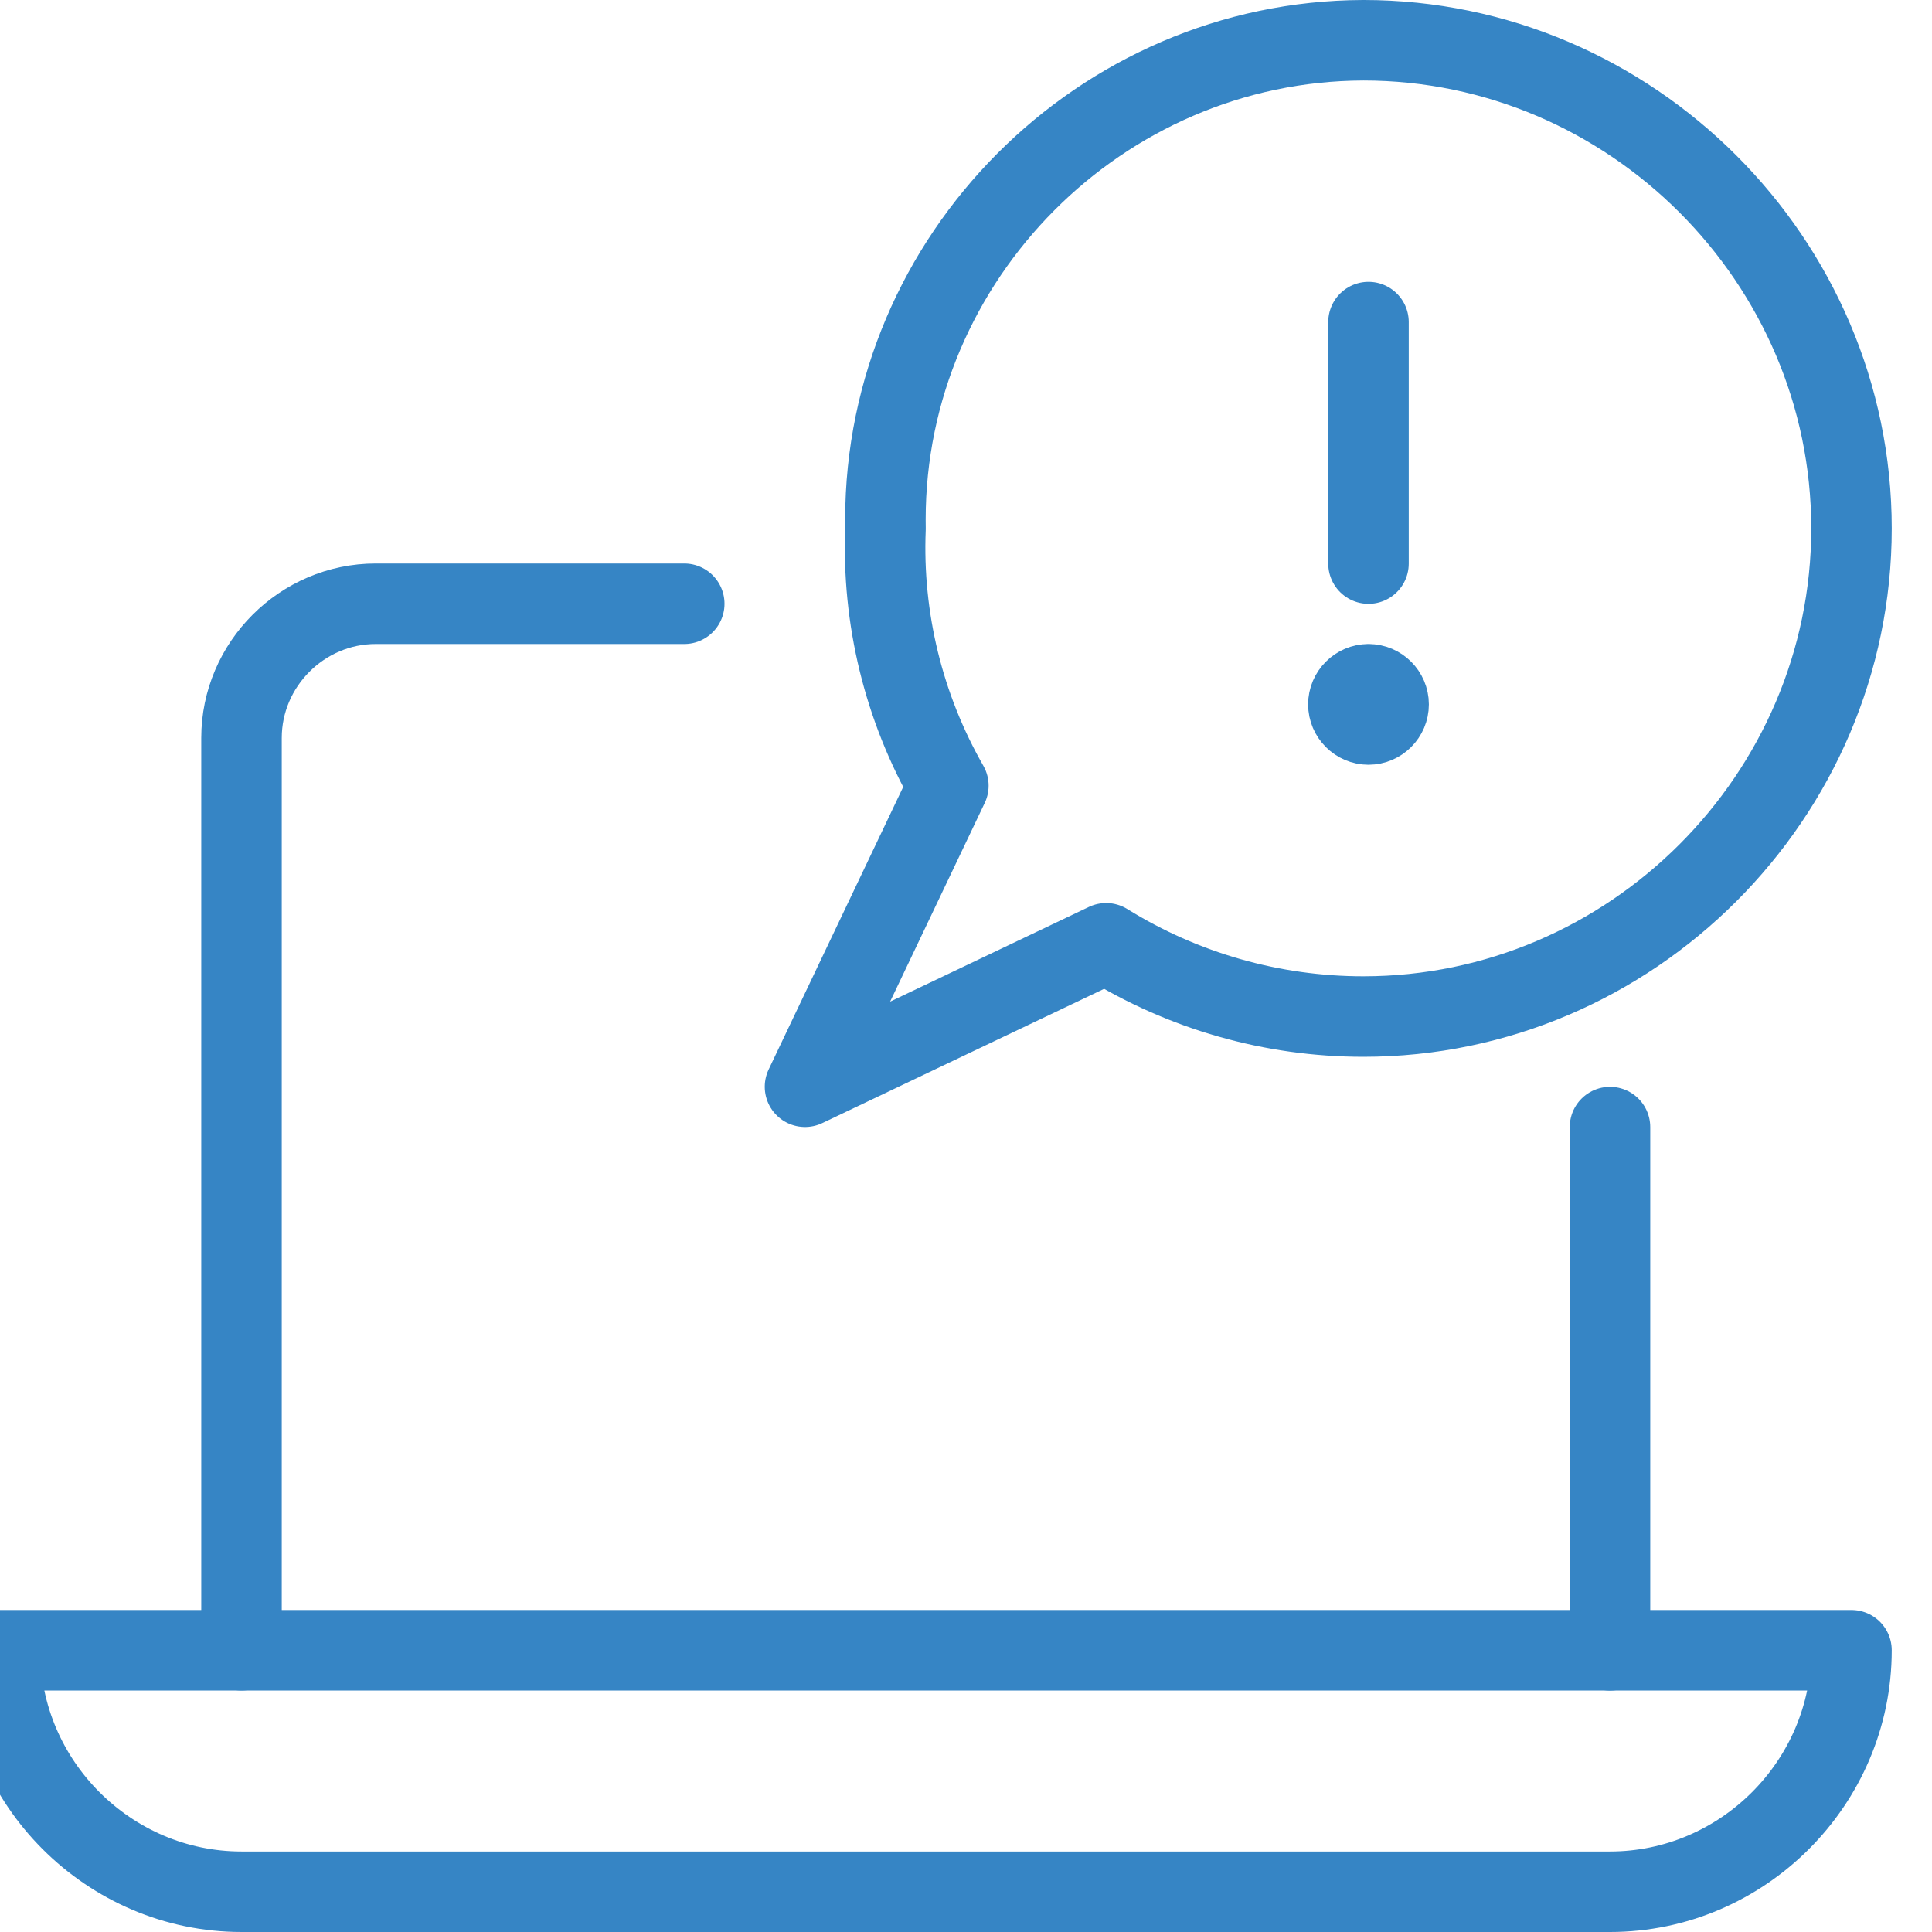
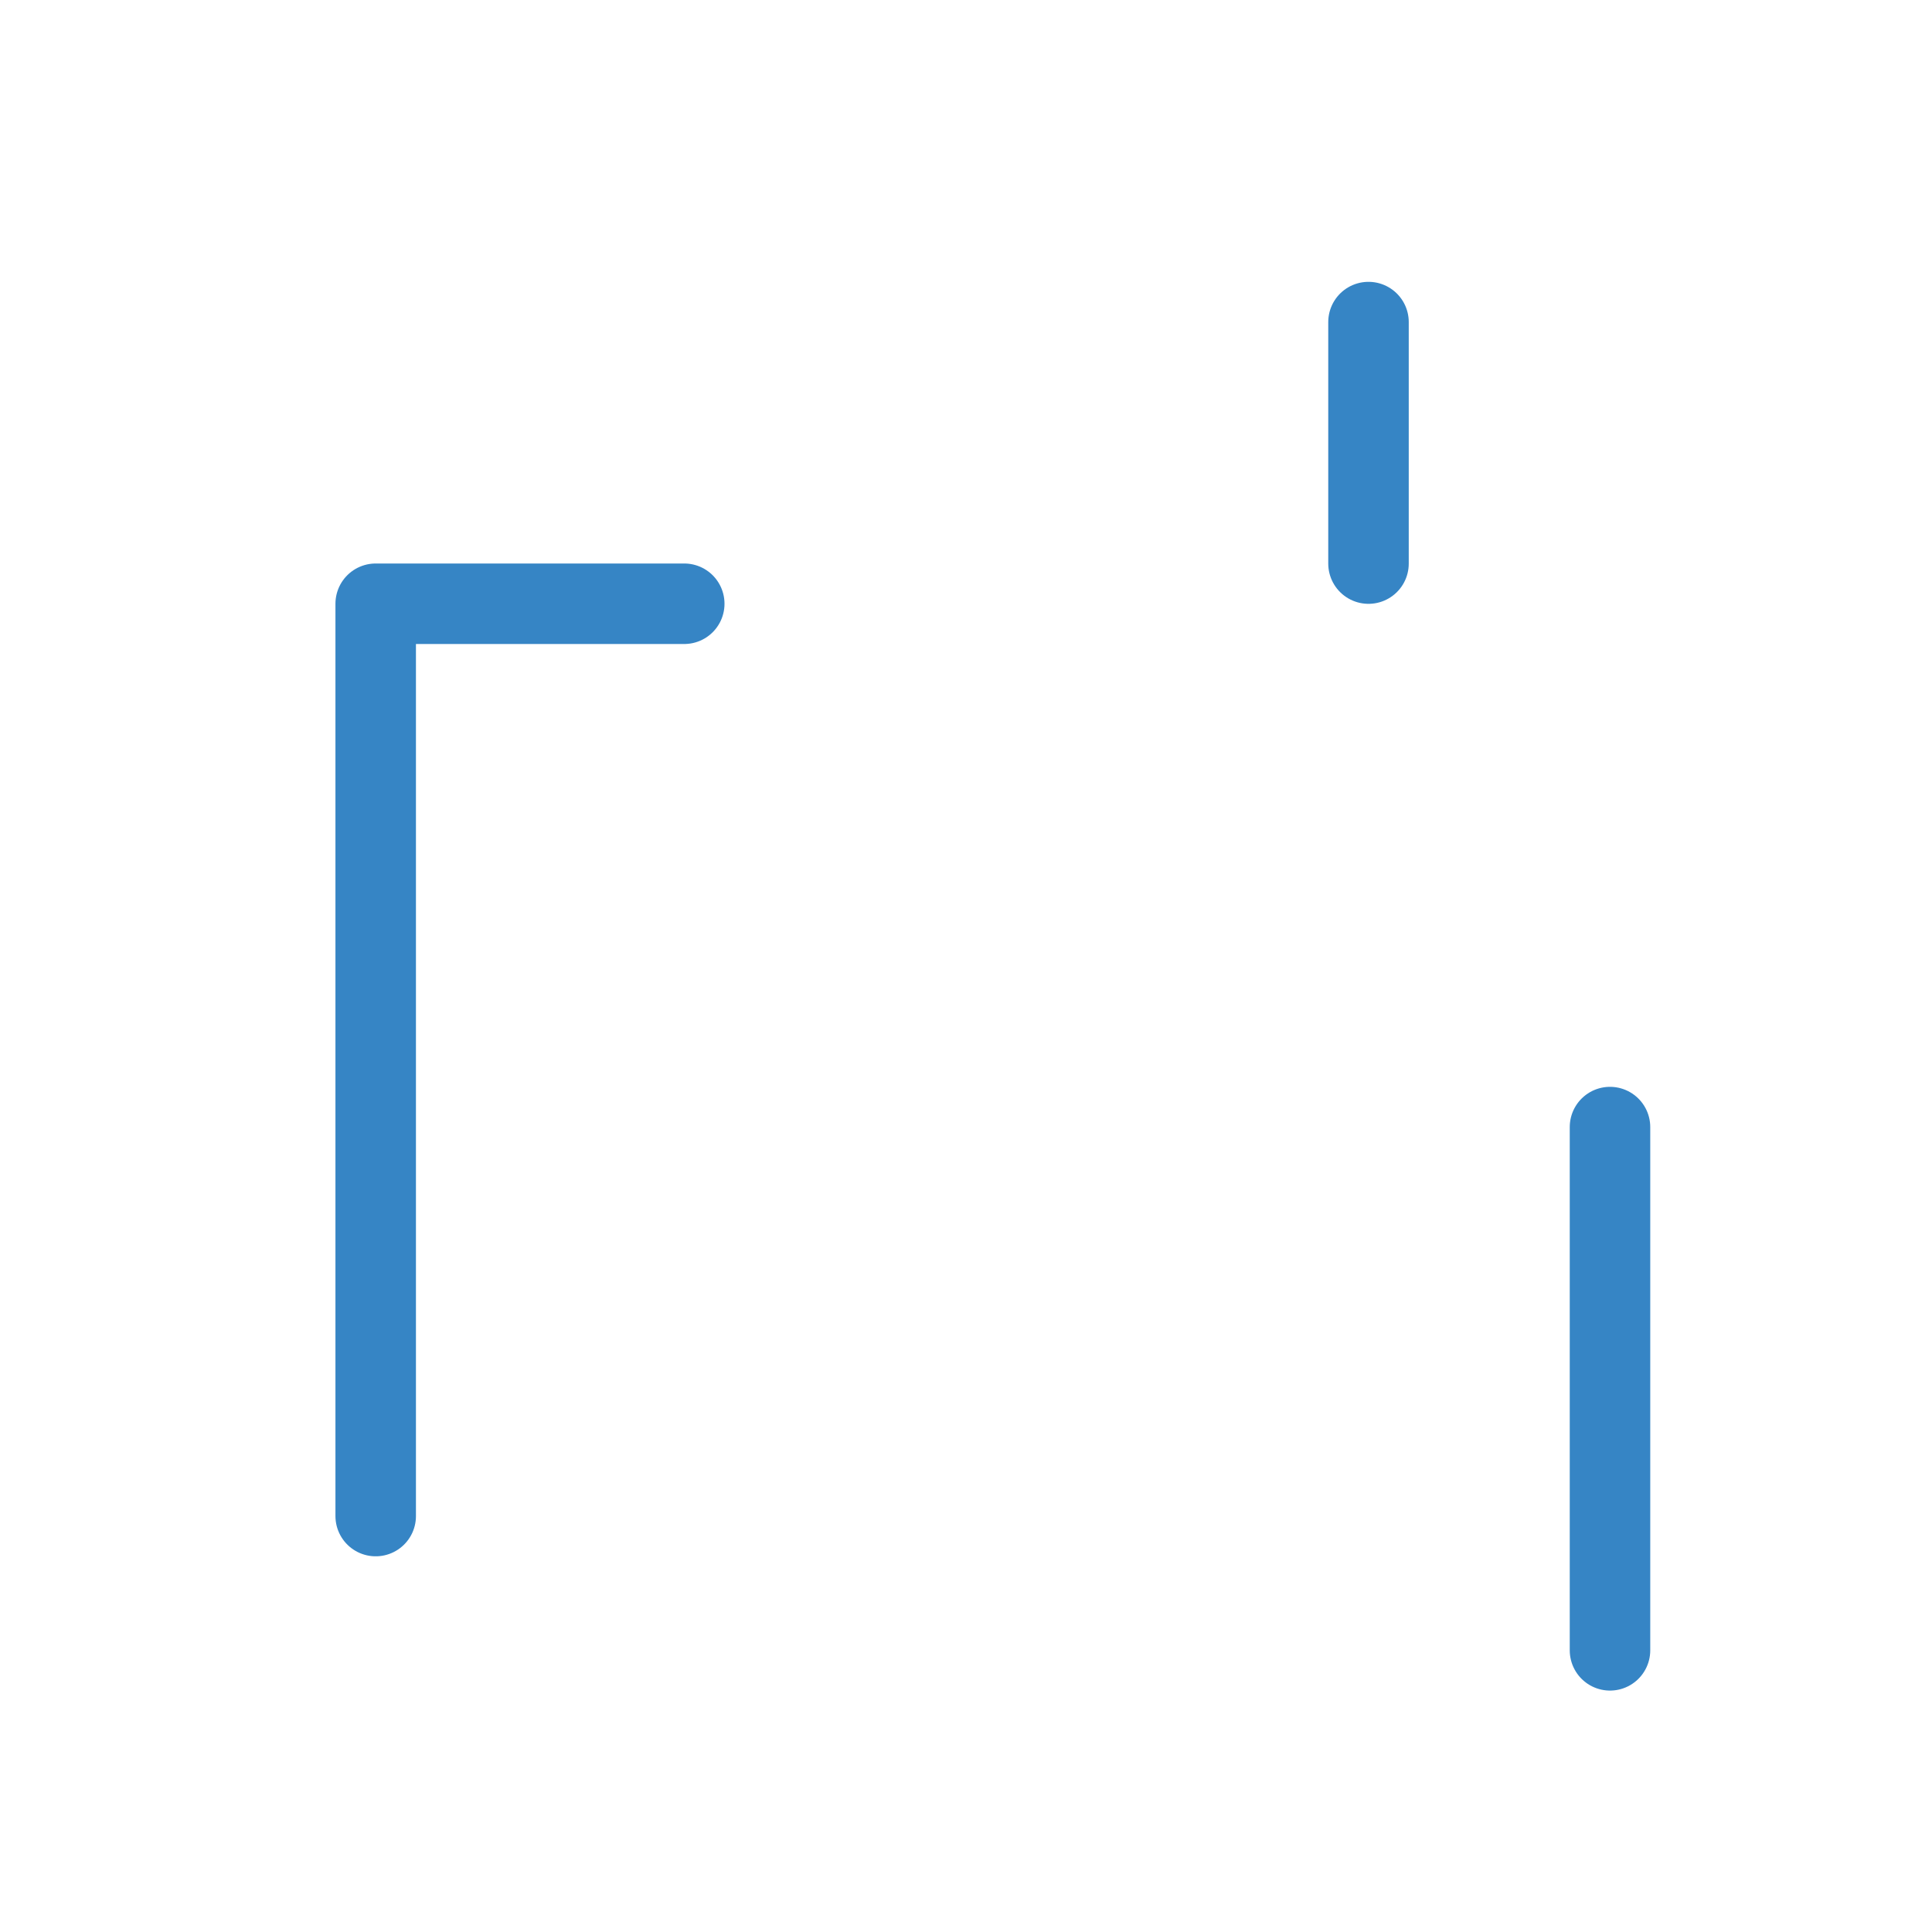
<svg xmlns="http://www.w3.org/2000/svg" width="100%" height="100%" viewBox="0 0 24 24" version="1.1" xml:space="preserve" style="fill-rule:evenodd;clip-rule:evenodd;stroke-linecap:round;stroke-linejoin:round;">
-   <path d="M8.5,7.5l-3.833,0c-0.914,0 -1.667,0.753 -1.667,1.667c0,0 0,0.001 0,0.001l0,11.332" style="fill:none;stroke:#3685c5;stroke-width:1px;" />
+   <path d="M8.5,7.5l-3.833,0c0,0 0,0.001 0,0.001l0,11.332" style="fill:none;stroke:#3685c5;stroke-width:1px;" />
  <path d="M20,20.501l0,-6.5" style="fill:none;stroke:#3685c5;stroke-width:1px;" />
-   <path d="M23,20.5c0,1.646 -1.354,3 -3,3l-17,0c-1.646,0 -3,-1.354 -3,-3l23,0Z" style="fill:none;stroke:#3685c5;stroke-width:1px;" />
-   <path d="M16.933,0.5c-3.259,0.011 -5.934,2.695 -5.934,5.954c0,0.038 0,0.075 0.001,0.113c-0.045,1.116 0.226,2.223 0.781,3.193l-1.781,3.74l3.741,-1.782c0.959,0.595 2.066,0.91 3.195,0.91c3.327,0 6.064,-2.737 6.064,-6.064c0,-3.327 -2.737,-6.064 -6.064,-6.064c-0.001,0 -0.002,0 -0.003,0Z" style="fill:none;stroke:#3685c5;stroke-width:1px;" />
-   <path d="M17,8.5c0.137,0 0.25,0.113 0.25,0.25c0,0.137 -0.113,0.25 -0.25,0.25c-0.137,0 -0.25,-0.113 -0.25,-0.25c0,-0.137 0.113,-0.25 0.25,-0.25" style="fill:none;stroke:#3685c5;stroke-width:1px;" />
  <path d="M17,7.001l0,-3" style="fill:none;stroke:#3685c5;stroke-width:1px;" />
</svg>